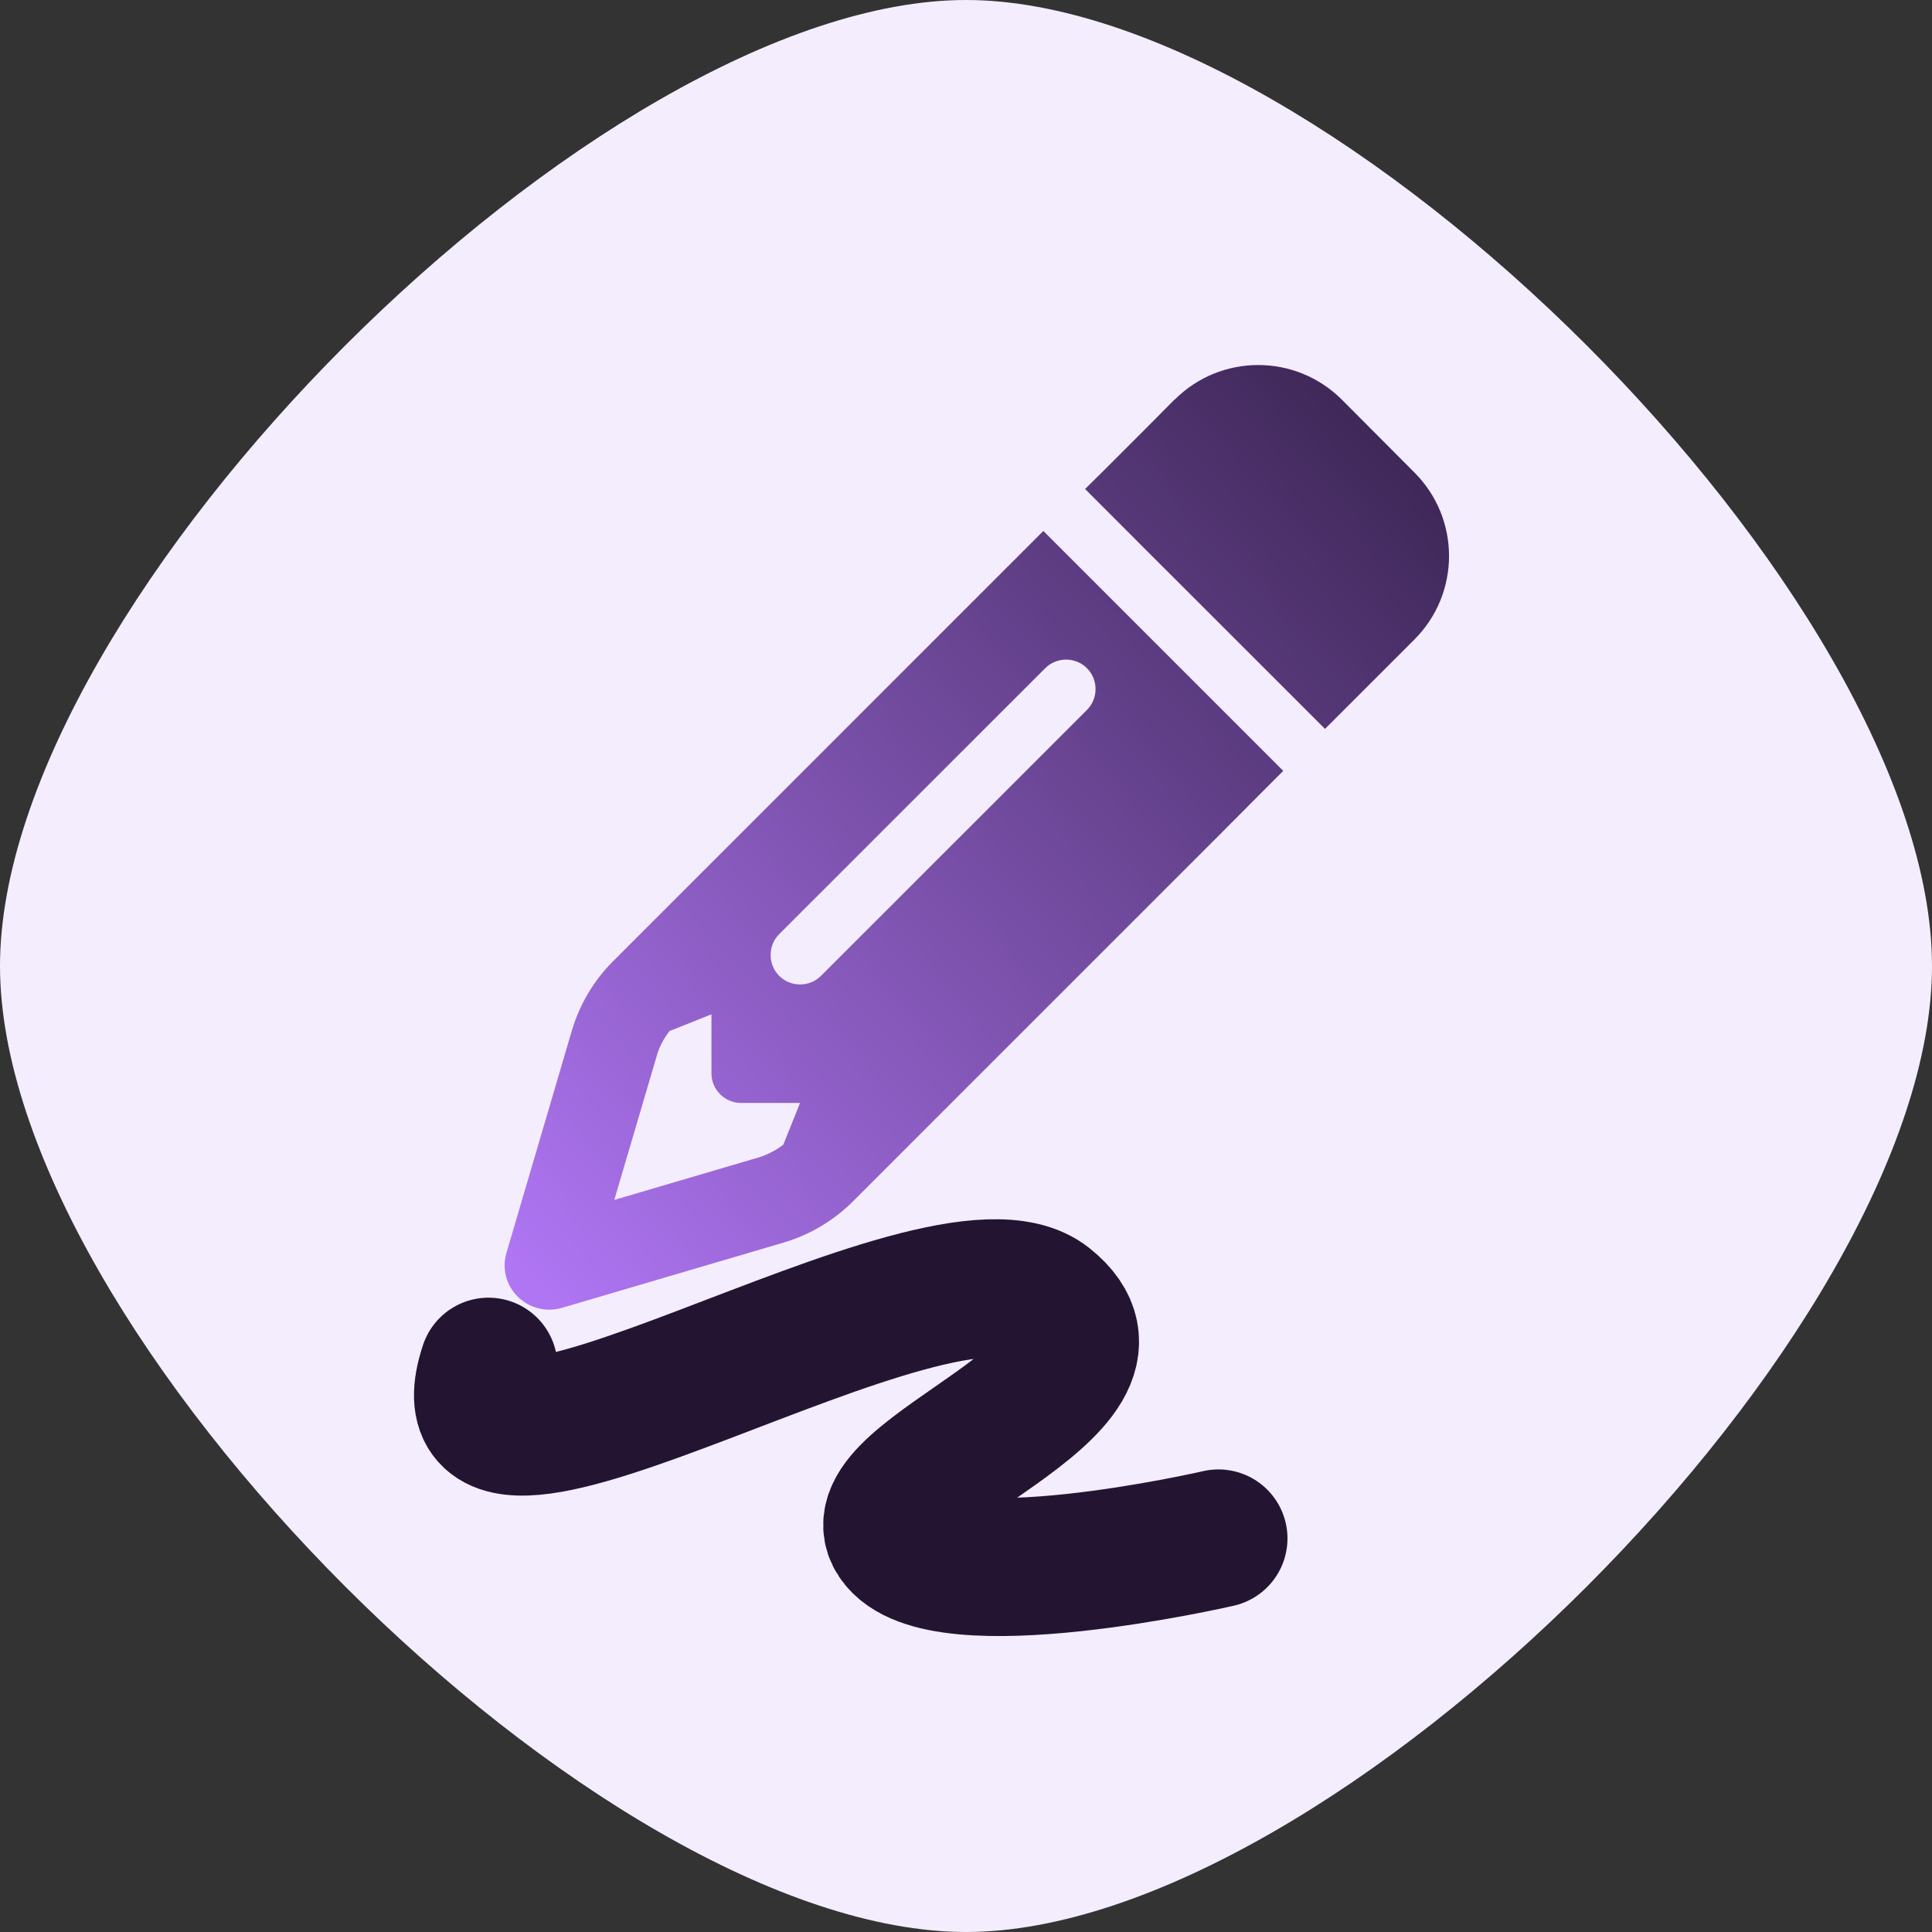
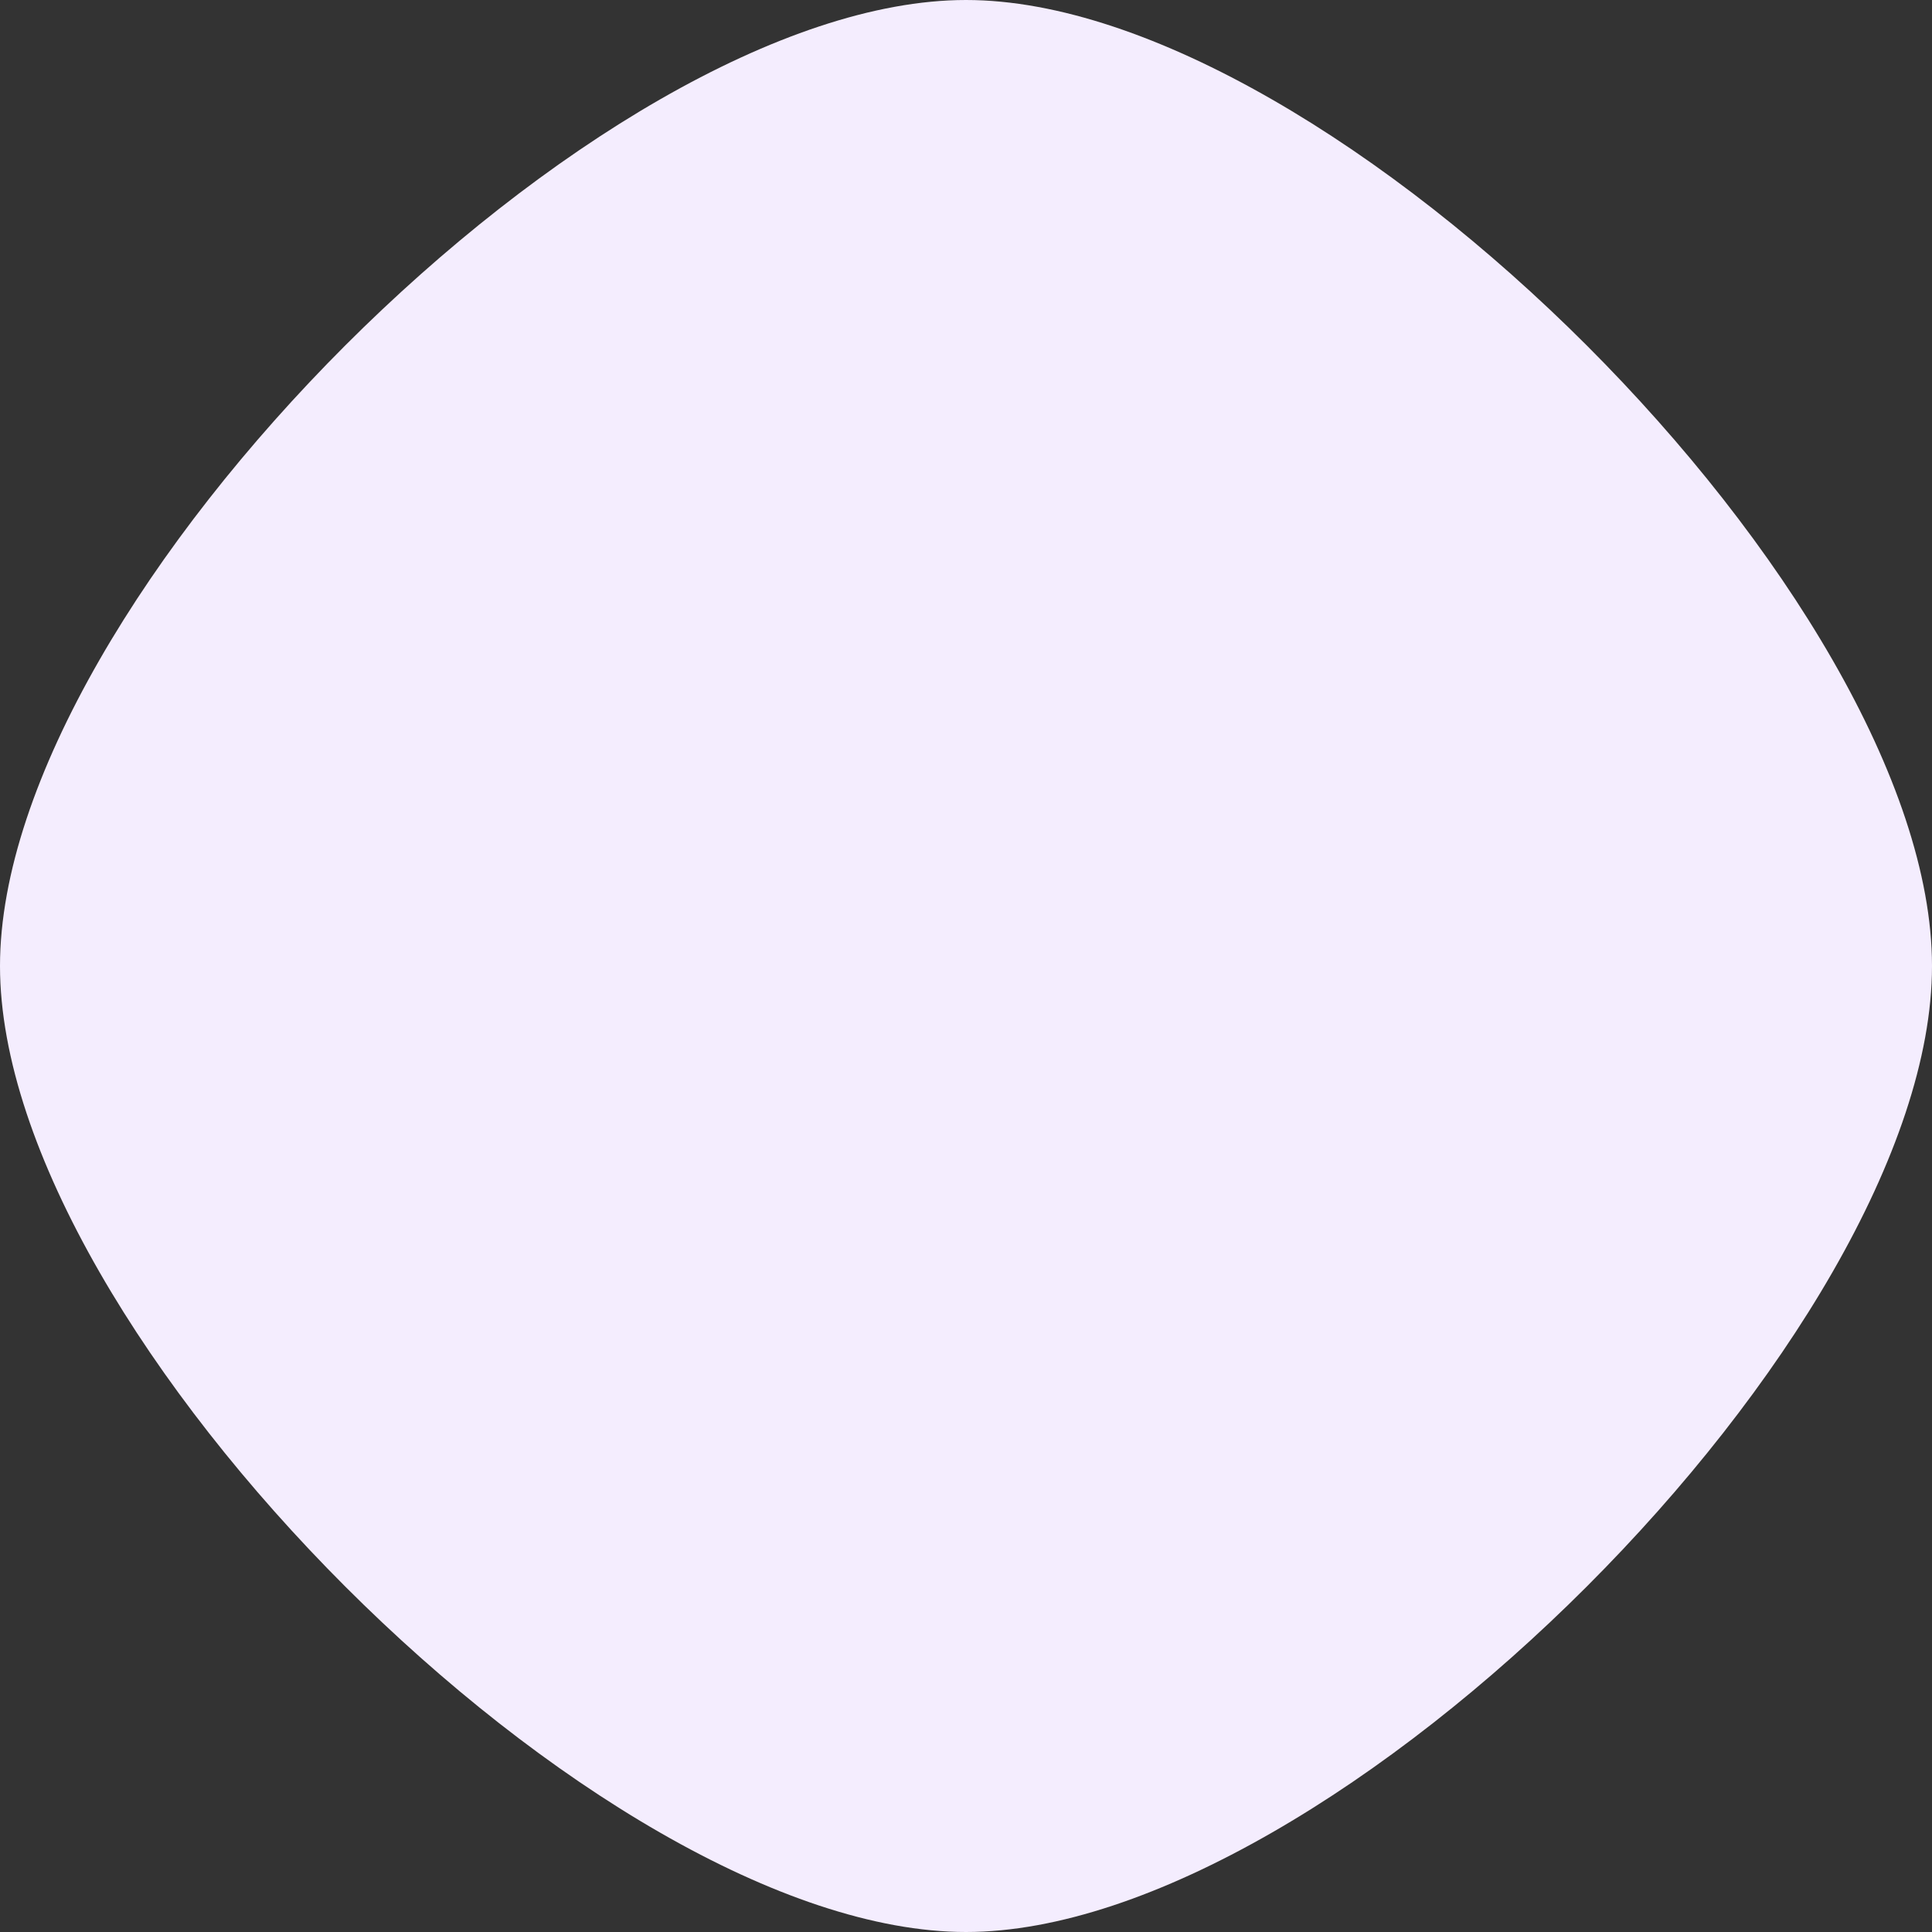
<svg xmlns="http://www.w3.org/2000/svg" width="28" height="28" viewBox="0 0 28 28" fill="none">
  <rect x="0" y="0" width="28" height="28" fill="#333333" stroke="none" />
  <path d="M0 14C0 8.68 8.68 0 14 0C19.32 0 28 8.68 28 14C28 19.32 19.32 28 14 28C8.68 28 0 19.32 0 14Z" fill="#F4EDFE" />
-   <path d="M7.08 19.807C6.147 22.608 13.614 17.629 15.17 18.874C16.726 20.118 12.37 21.363 12.992 22.296C13.615 23.23 17.659 22.296 17.659 22.296" stroke="#231531" stroke-width="2" stroke-linecap="round" />
-   <path d="M18.296 11.474L18.598 11.172L17.691 10.265L16.028 8.602L15.121 7.695L14.819 7.997L14.214 8.602L8.882 13.934C8.603 14.213 8.4 14.558 8.288 14.935L7.34 18.158C7.273 18.383 7.335 18.626 7.503 18.792C7.672 18.958 7.913 19.02 8.138 18.956L11.358 18.008C11.735 17.896 12.08 17.692 12.359 17.414L17.691 12.082L18.296 11.474ZM11.596 15.982L11.352 16.59C11.245 16.672 11.125 16.734 10.996 16.774L8.903 17.39L9.519 15.299C9.556 15.168 9.621 15.048 9.703 14.943L10.311 14.7V15.556C10.311 15.792 10.504 15.985 10.739 15.985H11.596V15.982ZM17.021 5.792L16.636 6.18L16.031 6.785L15.726 7.087L16.633 7.995L18.296 9.657L19.203 10.564L19.505 10.262L20.11 9.657L20.498 9.269C21.168 8.6 21.168 7.516 20.498 6.847L19.447 5.792C18.777 5.123 17.693 5.123 17.024 5.792H17.021ZM15.753 10.289L11.898 14.143C11.732 14.309 11.459 14.309 11.293 14.143C11.127 13.977 11.127 13.704 11.293 13.538L15.148 9.684C15.314 9.518 15.587 9.518 15.753 9.684C15.919 9.85 15.919 10.123 15.753 10.289Z" fill="url(#paint0_linear_2210_51116)" />
  <defs>
    <linearGradient id="paint0_linear_2210_51116" x1="24.891" y1="4.044" x2="8.4" y2="19.29" gradientUnits="userSpaceOnUse">
      <stop stop-color="#1E112B" />
      <stop offset="1" stop-color="#AF75F3" />
    </linearGradient>
  </defs>
</svg>